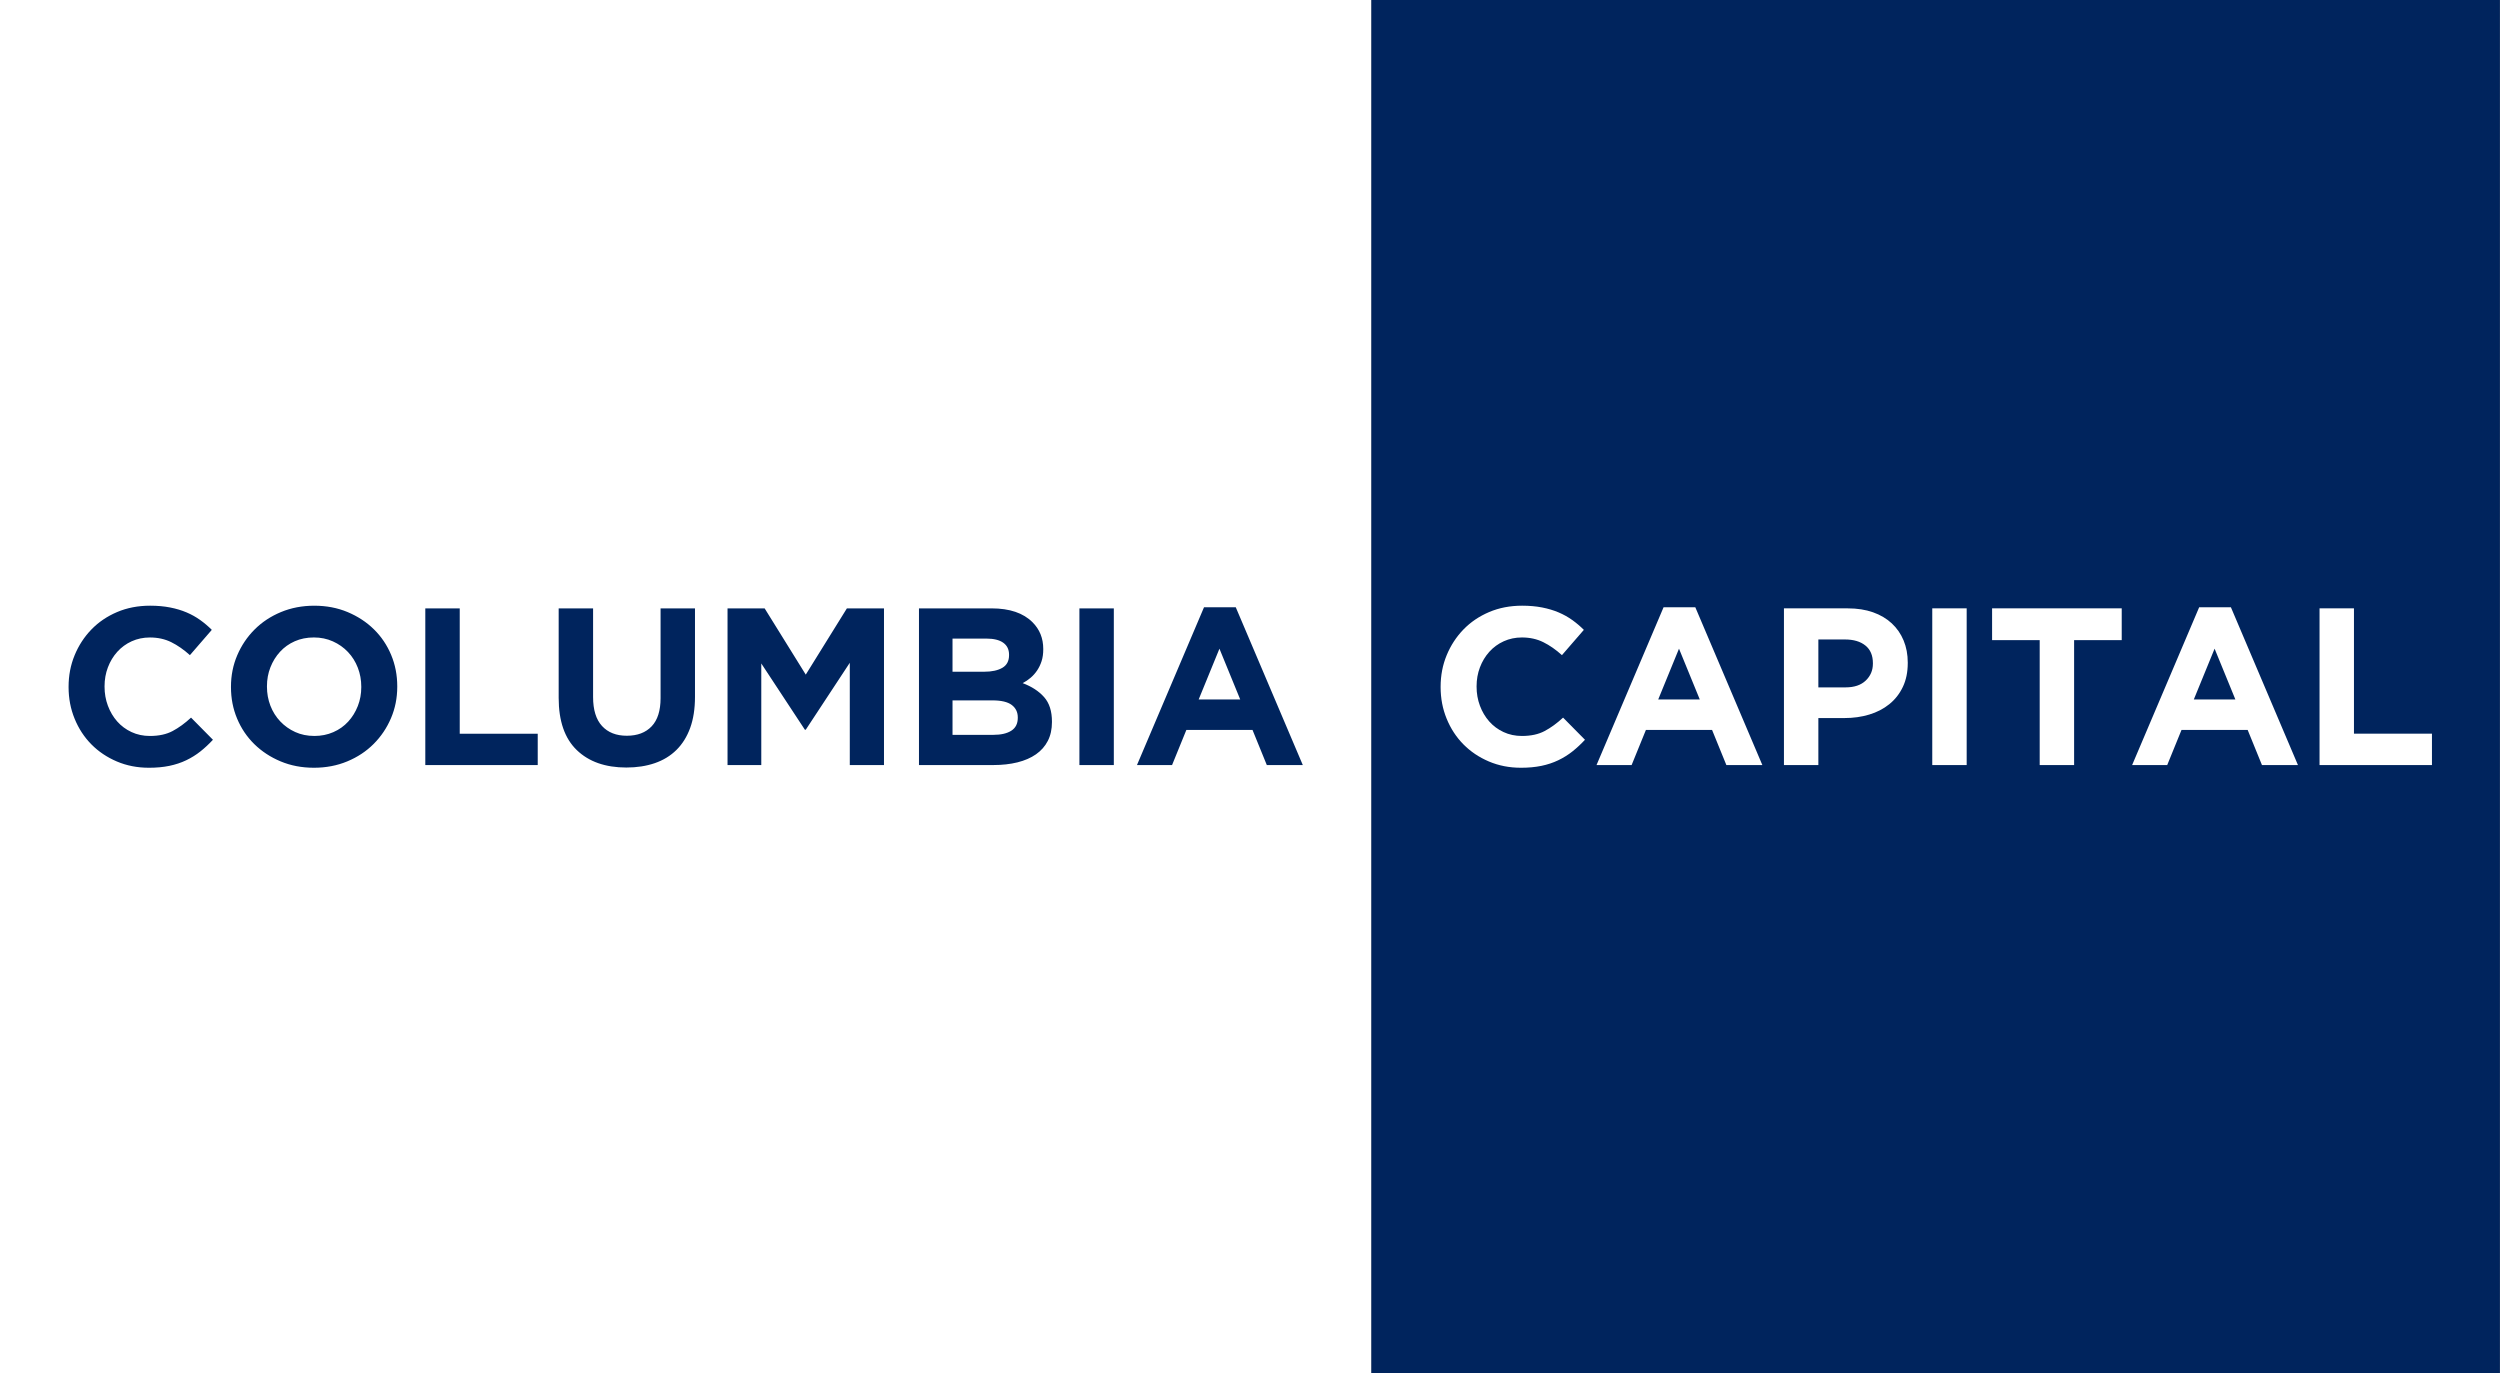
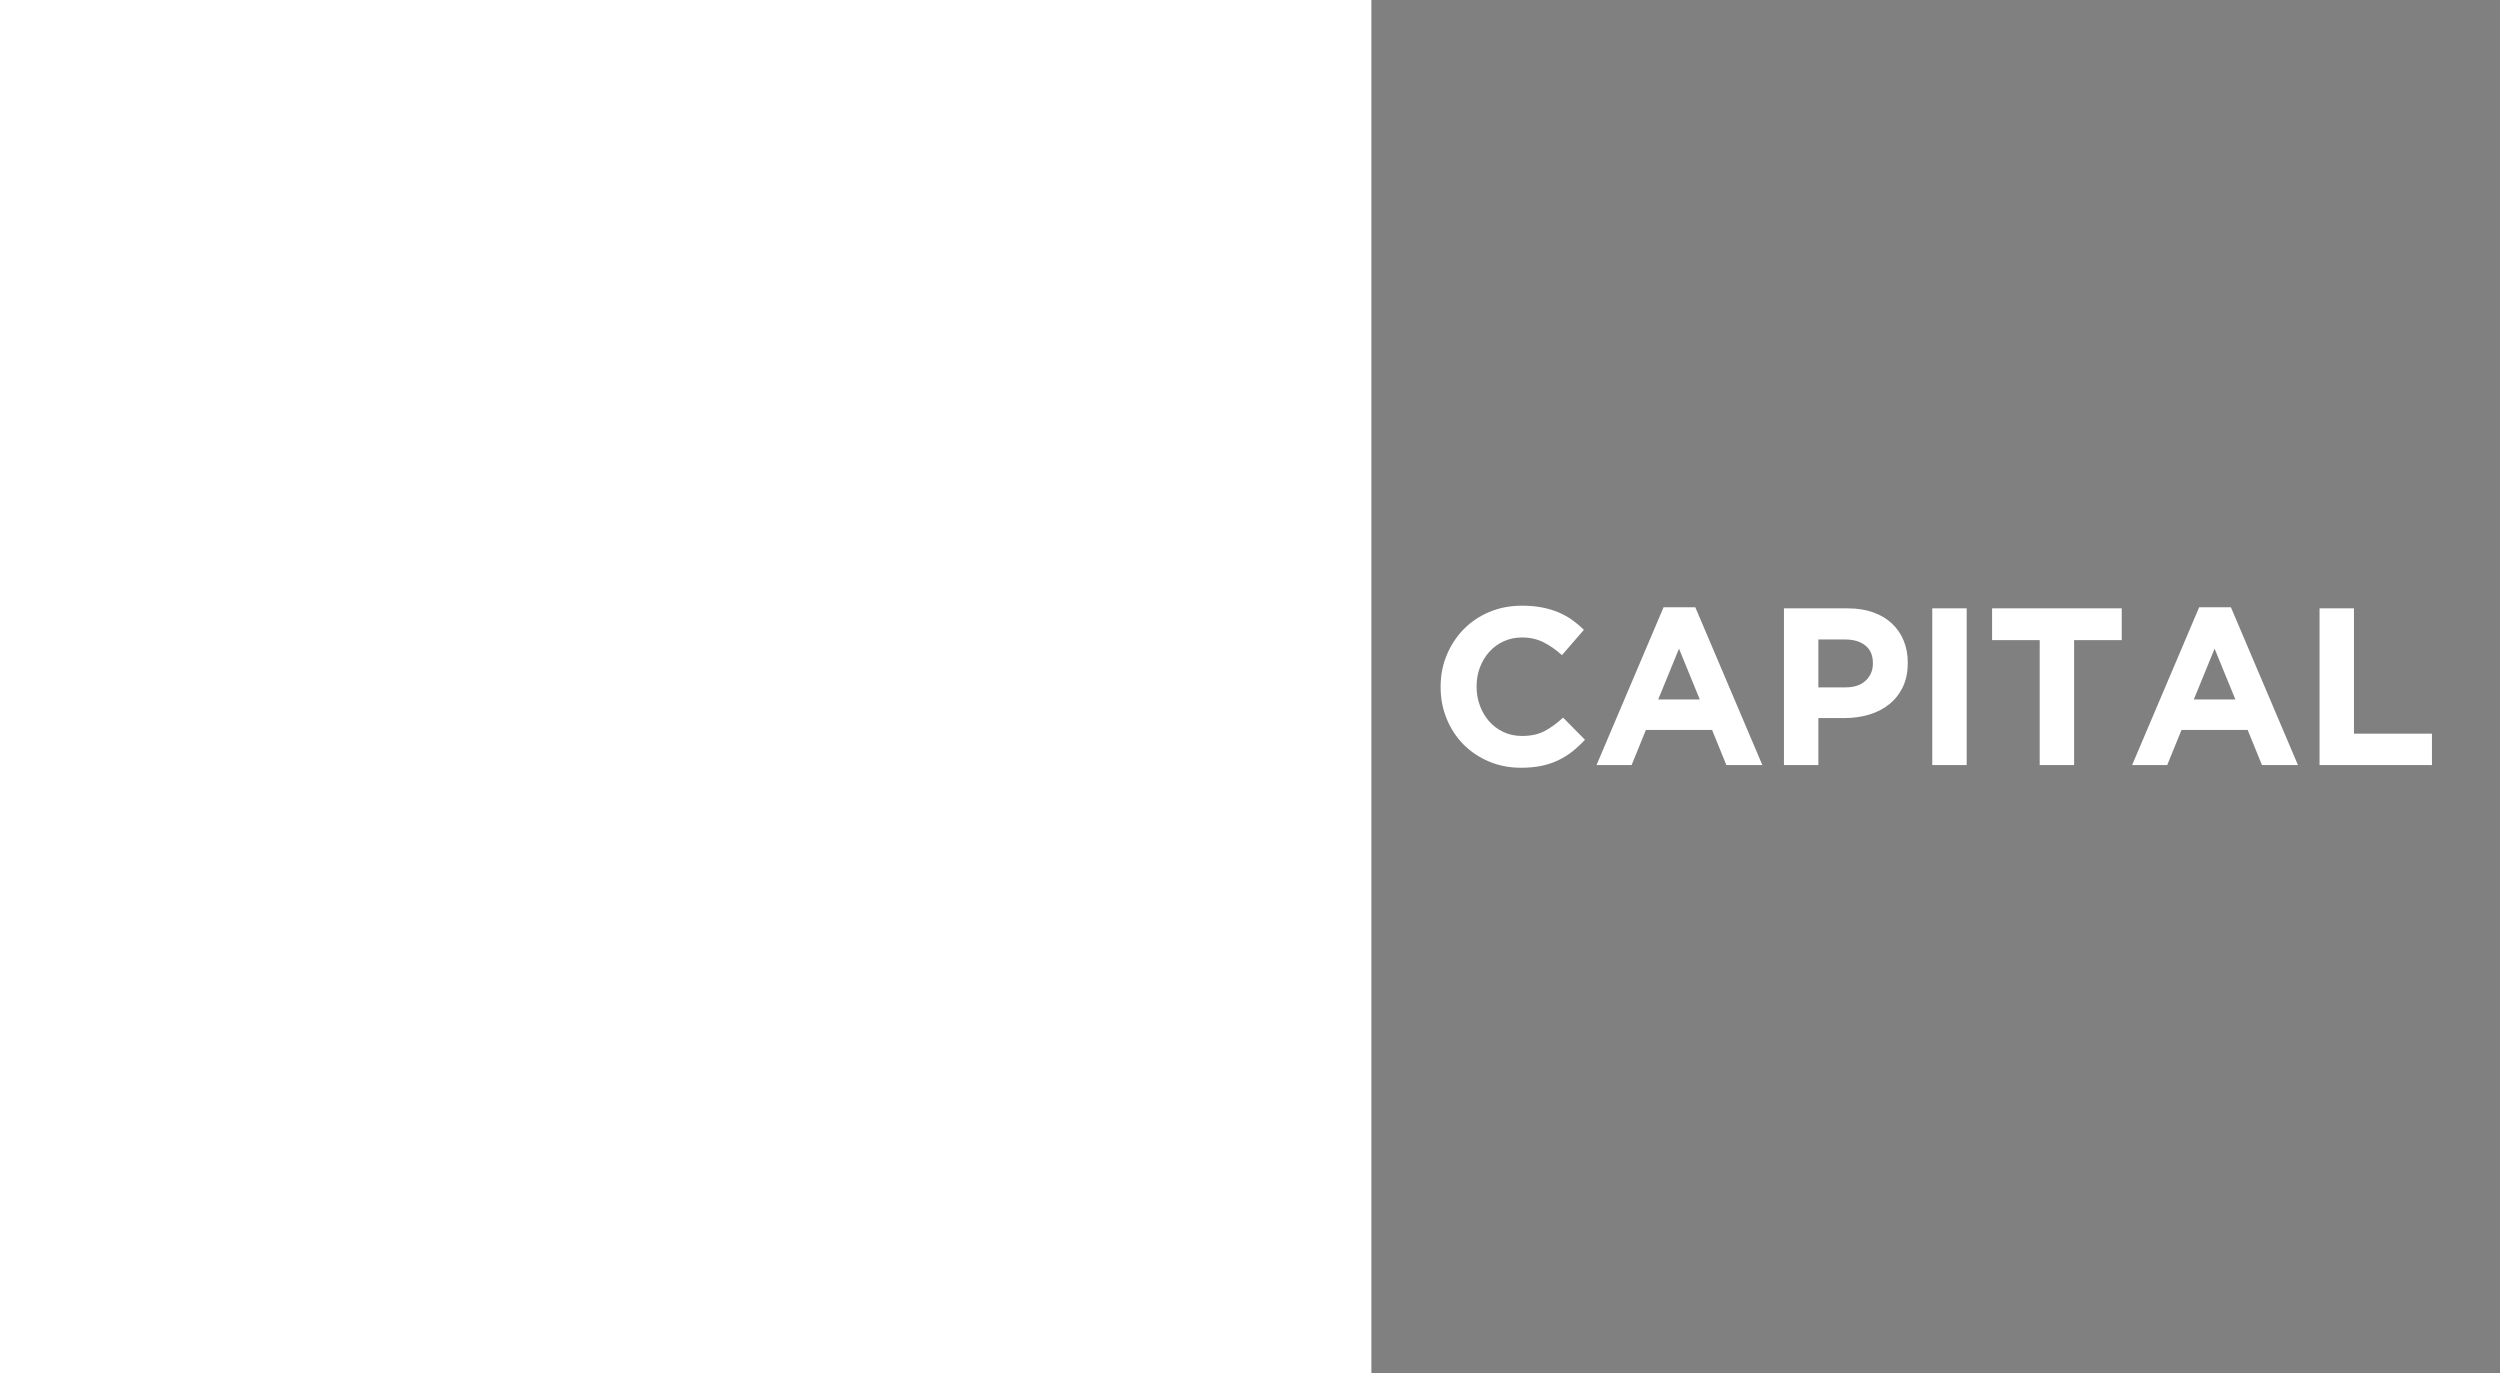
<svg xmlns="http://www.w3.org/2000/svg" fill="none" viewBox="0 0 162 89">
  <rect x="0" y="0" width="162" height="89" fill="#808080" stroke="none" />
  <path fill="#fff" d="M88.865 0H0v89h88.865V0Z" />
-   <path fill="#00245D" d="M161.992 0H88.865v89h73.127V0Z" />
  <path fill="#fff" d="M98.551 49.75c-.743 0-1.434-.135-2.071-.406-.637-.271-1.188-.641-1.651-1.11-.463-.469-.825-1.022-1.086-1.661-.261-.638-.391-1.32-.391-2.045v-.029c0-.725.13-1.405.391-2.038.261-.633.623-1.189 1.086-1.668.464-.479 1.019-.856 1.665-1.131.647-.276 1.361-.413 2.143-.413.473 0 .905.039 1.296.116.391.077.746.184 1.064.319.319.135.613.3.884.493.27.193.521.406.753.638l-1.42 1.639c-.395-.358-.799-.638-1.209-.841-.41-.203-.871-.305-1.383-.305-.425 0-.818.082-1.18.247-.362.164-.673.392-.934.682-.261.29-.463.626-.608 1.008-.145.382-.217.79-.217 1.226v.029c0 .435.072.846.217 1.233.145.387.345.725.601 1.015.256.29.565.52.927.689.362.169.76.254 1.195.254.579 0 1.069-.106 1.47-.319.401-.213.799-.503 1.195-.87l1.419 1.436c-.261.28-.531.532-.811.754-.28.222-.586.413-.92.573-.333.16-.697.281-1.093.363-.396.082-.84.123-1.332.123Zm11.595-4.424-1.347-3.292-1.347 3.292h2.694Zm-2.346-5.976h2.056l4.345 10.226h-2.332l-.927-2.277h-4.286l-.927 2.277h-2.274l4.345-10.226Zm11.797 5.192c.56 0 .994-.147 1.303-.442.309-.295.464-.66.464-1.095v-.029c0-.503-.162-.885-.486-1.146-.323-.261-.765-.392-1.325-.392h-1.723v3.104h1.767Zm-3.997-5.12h4.142c.608 0 1.151.085 1.629.254.478.169.883.408 1.216.718.333.309.589.679.768 1.11.178.43.268.906.268 1.429v.029c0 .59-.106 1.107-.319 1.552-.212.445-.504.817-.876 1.117-.372.3-.806.525-1.303.674-.498.15-1.031.225-1.601.225h-1.694v3.046h-2.23v-10.153Zm9.611 0h2.23v10.153h-2.23v-10.153Zm6.962 2.06h-3.085v-2.06h8.4v2.06h-3.085v8.093h-2.23v-8.093Zm12.68 3.844-1.347-3.292-1.347 3.292h2.694Zm-2.346-5.976h2.056l4.345 10.226h-2.332l-.927-2.277h-4.286l-.927 2.277h-2.274l4.345-10.226Zm7.8.072h2.23v8.122h5.054v2.031h-7.284v-10.153Z" />
-   <path fill="#00245D" d="M9.643 49.75c-.743 0-1.434-.135-2.071-.406-.637-.271-1.188-.641-1.651-1.11-.463-.469-.826-1.023-1.086-1.661-.261-.638-.391-1.32-.391-2.045v-.029c0-.725.13-1.405.391-2.038.261-.633.623-1.189 1.086-1.668.463-.479 1.019-.856 1.665-1.131.647-.276 1.361-.413 2.143-.413.473 0 .905.039 1.296.116.391.077.746.184 1.064.319.319.135.613.3.883.493.27.193.521.406.753.638l-1.419 1.639c-.396-.358-.799-.638-1.209-.841-.41-.203-.871-.304-1.383-.304-.425 0-.818.082-1.18.246-.362.164-.673.392-.934.682-.261.29-.463.626-.608 1.008-.145.382-.217.79-.217 1.226v.029c0 .435.072.846.217 1.233.145.387.345.725.601 1.015.256.29.565.52.927.689.362.169.76.254 1.195.254.579 0 1.069-.106 1.47-.319.401-.213.799-.503 1.195-.87l1.419 1.436c-.261.28-.531.532-.811.754-.28.222-.587.413-.92.573-.333.16-.698.28-1.093.363-.396.082-.84.123-1.332.123Zm10.726-2.06c.444 0 .855-.082 1.231-.247.377-.164.698-.392.963-.682.266-.29.473-.626.623-1.008.15-.382.225-.79.225-1.226v-.029c0-.435-.075-.846-.225-1.233-.15-.387-.362-.725-.637-1.015-.275-.29-.601-.52-.978-.689-.377-.169-.787-.254-1.231-.254-.454 0-.867.082-1.238.246-.372.164-.69.392-.956.682-.266.29-.473.626-.623 1.008-.15.382-.224.79-.224 1.226v.029c0 .435.075.846.224 1.233.15.387.362.725.637 1.015.275.29.599.52.97.689.372.169.784.254 1.238.254Zm-.029 2.06c-.782 0-1.501-.138-2.158-.413-.657-.276-1.224-.648-1.702-1.117s-.85-1.02-1.115-1.653c-.266-.633-.398-1.313-.398-2.038v-.029c0-.725.135-1.405.406-2.038.27-.633.644-1.189 1.122-1.668.478-.479 1.048-.856 1.709-1.131.661-.276 1.383-.413 2.165-.413.782 0 1.501.138 2.158.413.656.276 1.224.648 1.702 1.117.478.469.85 1.02 1.115 1.653.266.633.398 1.313.398 2.038v.029c0 .725-.135 1.405-.406 2.038-.27.633-.644 1.189-1.122 1.668-.478.479-1.048.856-1.709 1.131-.661.276-1.383.413-2.165.413Zm7.221-10.327h2.23v8.122h5.054v2.031h-7.285v-10.153Zm13.029 10.313c-1.361 0-2.433-.377-3.215-1.131-.782-.754-1.173-1.881-1.173-3.38v-5.802h2.23v5.744c0 .832.193 1.458.579 1.878.386.421.922.631 1.608.631.685 0 1.221-.203 1.607-.609.386-.406.579-1.015.579-1.828v-5.816h2.23v5.729c0 .774-.104 1.446-.311 2.016-.208.571-.504 1.047-.891 1.429-.386.382-.855.667-1.405.856-.55.189-1.163.283-1.839.283Zm6.555-10.313h2.404l2.665 4.293 2.665-4.293h2.404v10.153h-2.216v-6.628l-2.853 4.337h-.058l-2.824-4.293v6.585h-2.187v-10.153Zm17.229 8.195c.492 0 .879-.089 1.159-.268s.42-.457.42-.834v-.029c0-.338-.13-.607-.391-.805-.261-.198-.681-.297-1.26-.297h-2.578v2.234h2.65Zm-.594-4.09c.492 0 .883-.085 1.173-.254.29-.169.434-.442.434-.82v-.029c0-.339-.126-.597-.377-.776-.251-.179-.613-.268-1.086-.268h-2.201v2.147h2.057Zm-4.229-4.105h4.707c1.168 0 2.052.3 2.65.899.463.464.695 1.04.695 1.726v.029c0 .29-.036.546-.109.769-.072.222-.169.423-.29.602-.121.179-.261.336-.42.471-.159.135-.331.251-.514.348.589.222 1.052.525 1.39.907.338.382.507.911.507 1.588v.029c0 .464-.089.87-.268 1.218-.179.348-.434.638-.767.87-.333.232-.734.406-1.202.522-.468.116-.987.174-1.557.174h-4.823v-10.153Zm10.395 0h2.23v10.153h-2.23v-10.153Zm10.421 5.904-1.347-3.292-1.347 3.292h2.694Zm-2.346-5.976h2.057l4.345 10.226H82.09l-.927-2.277h-4.287l-.927 2.277h-2.274l4.345-10.226Z" />
</svg>